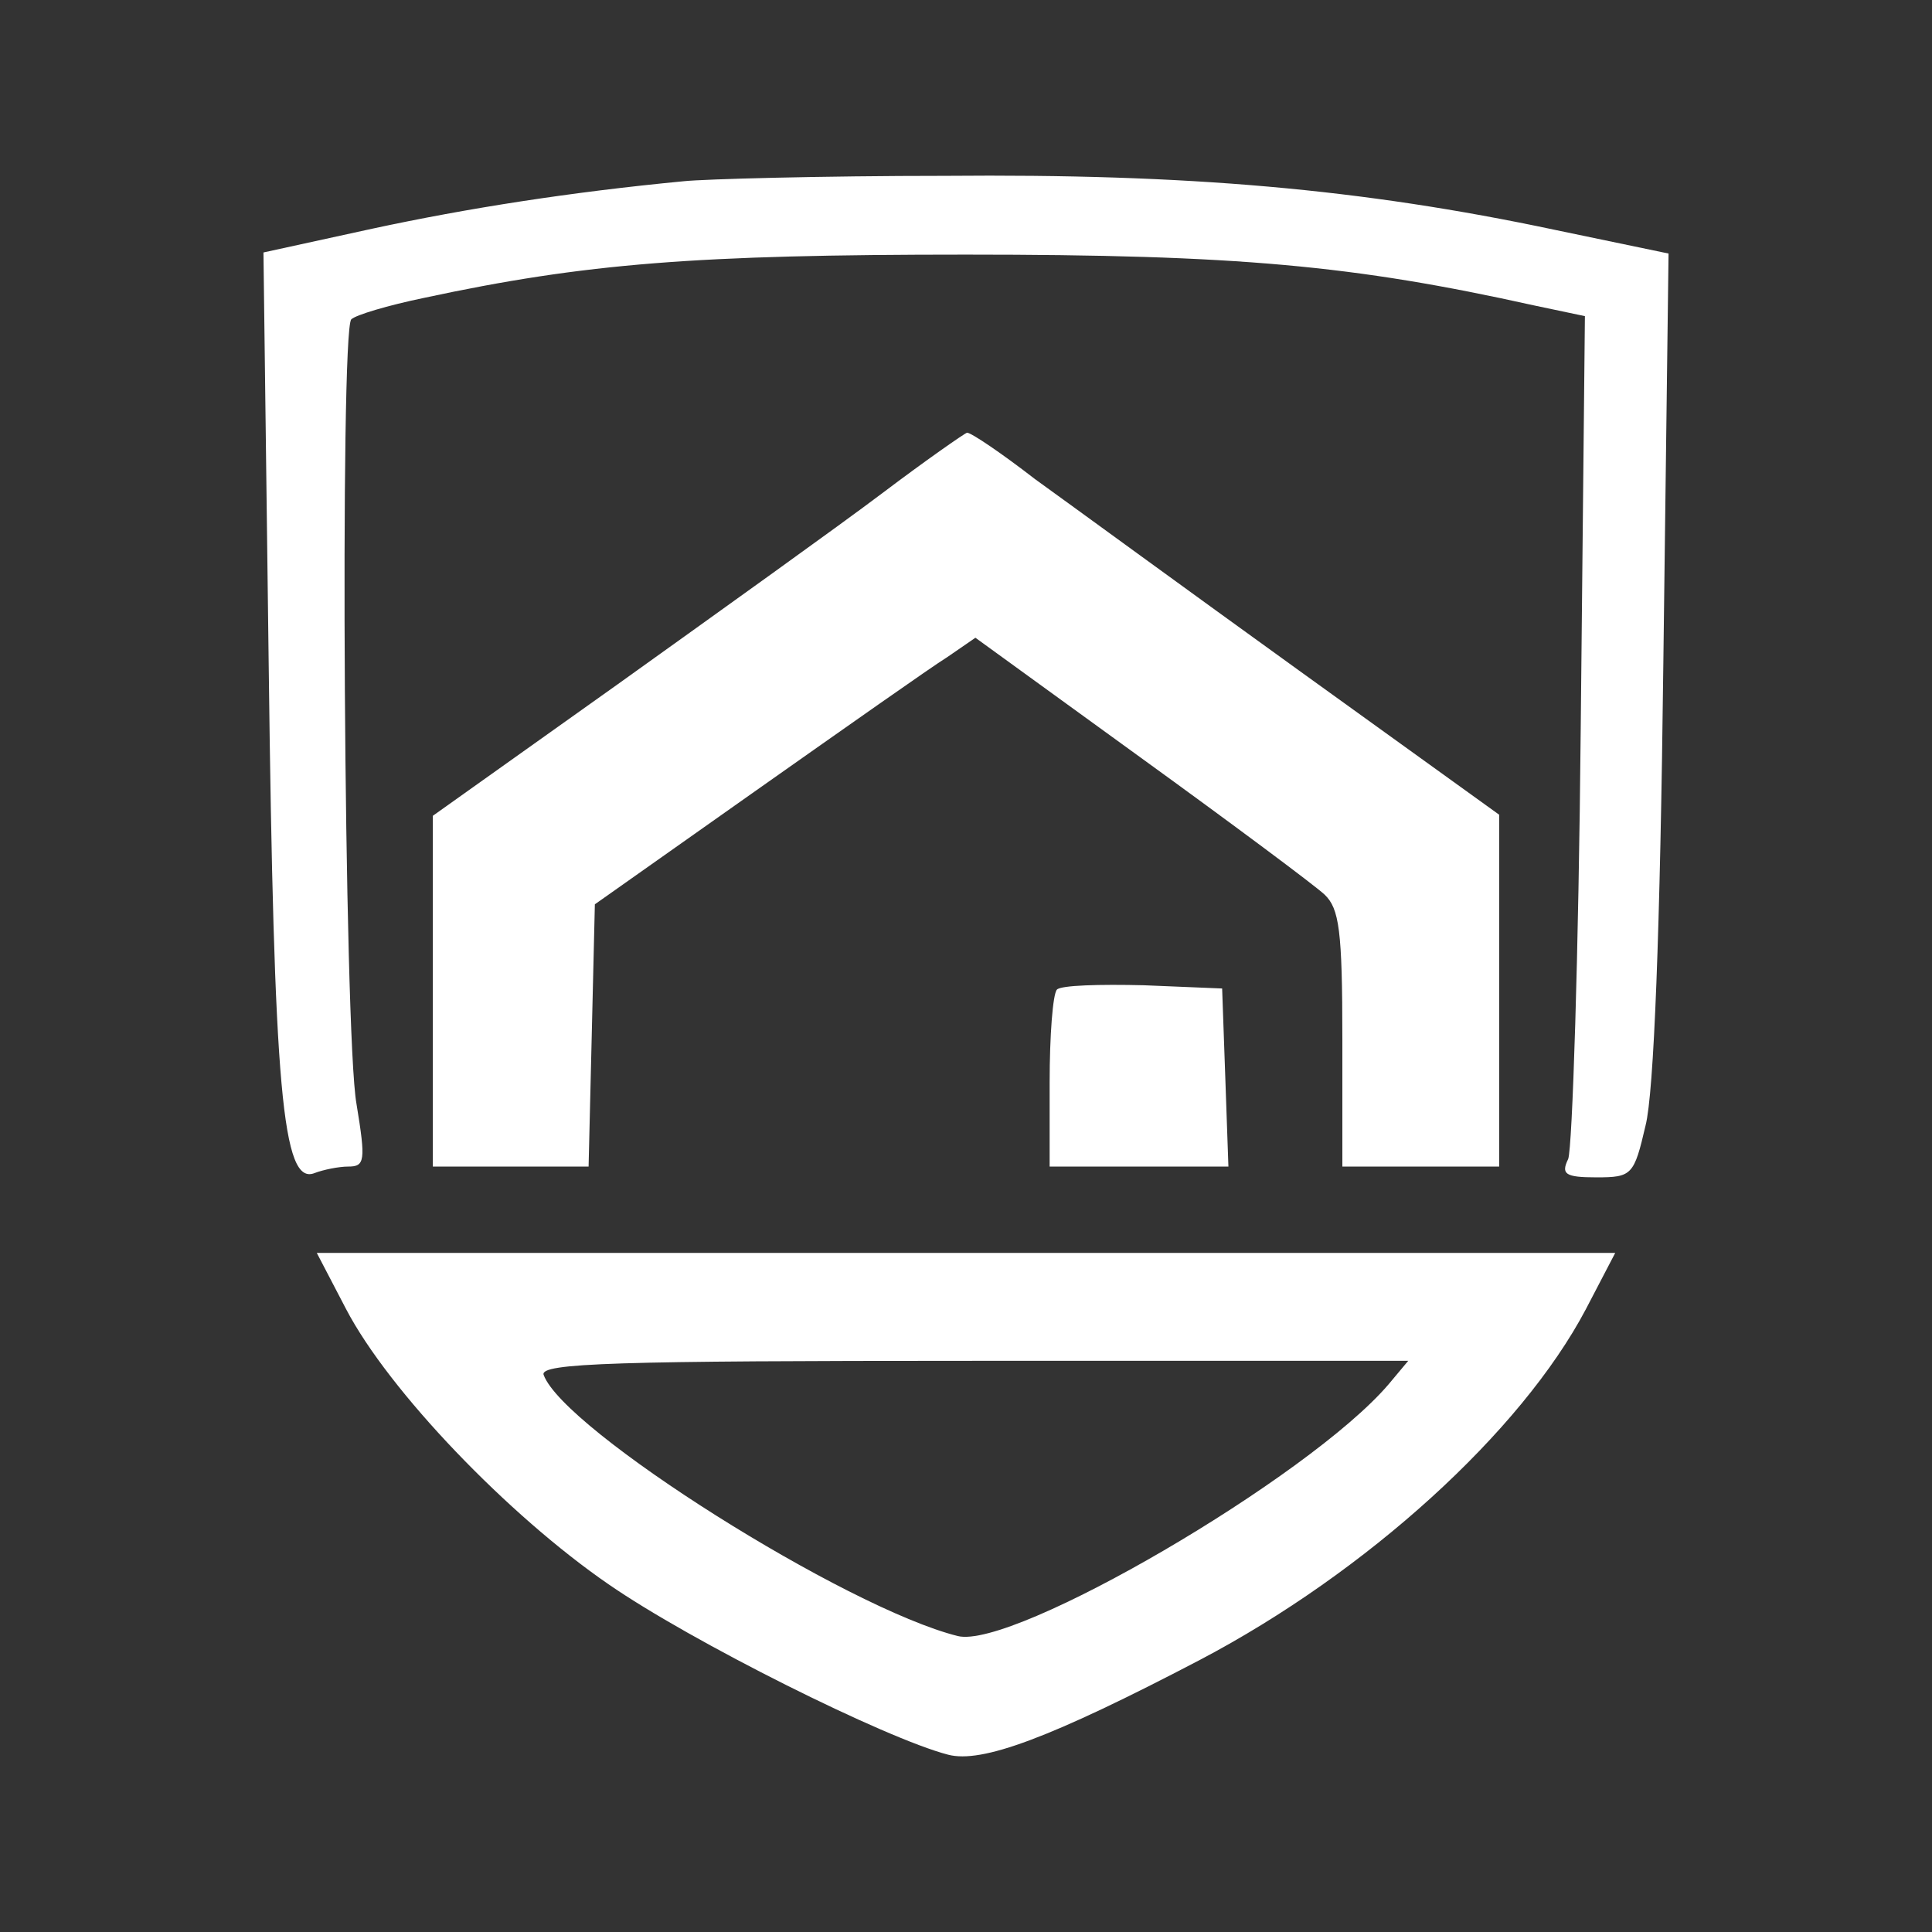
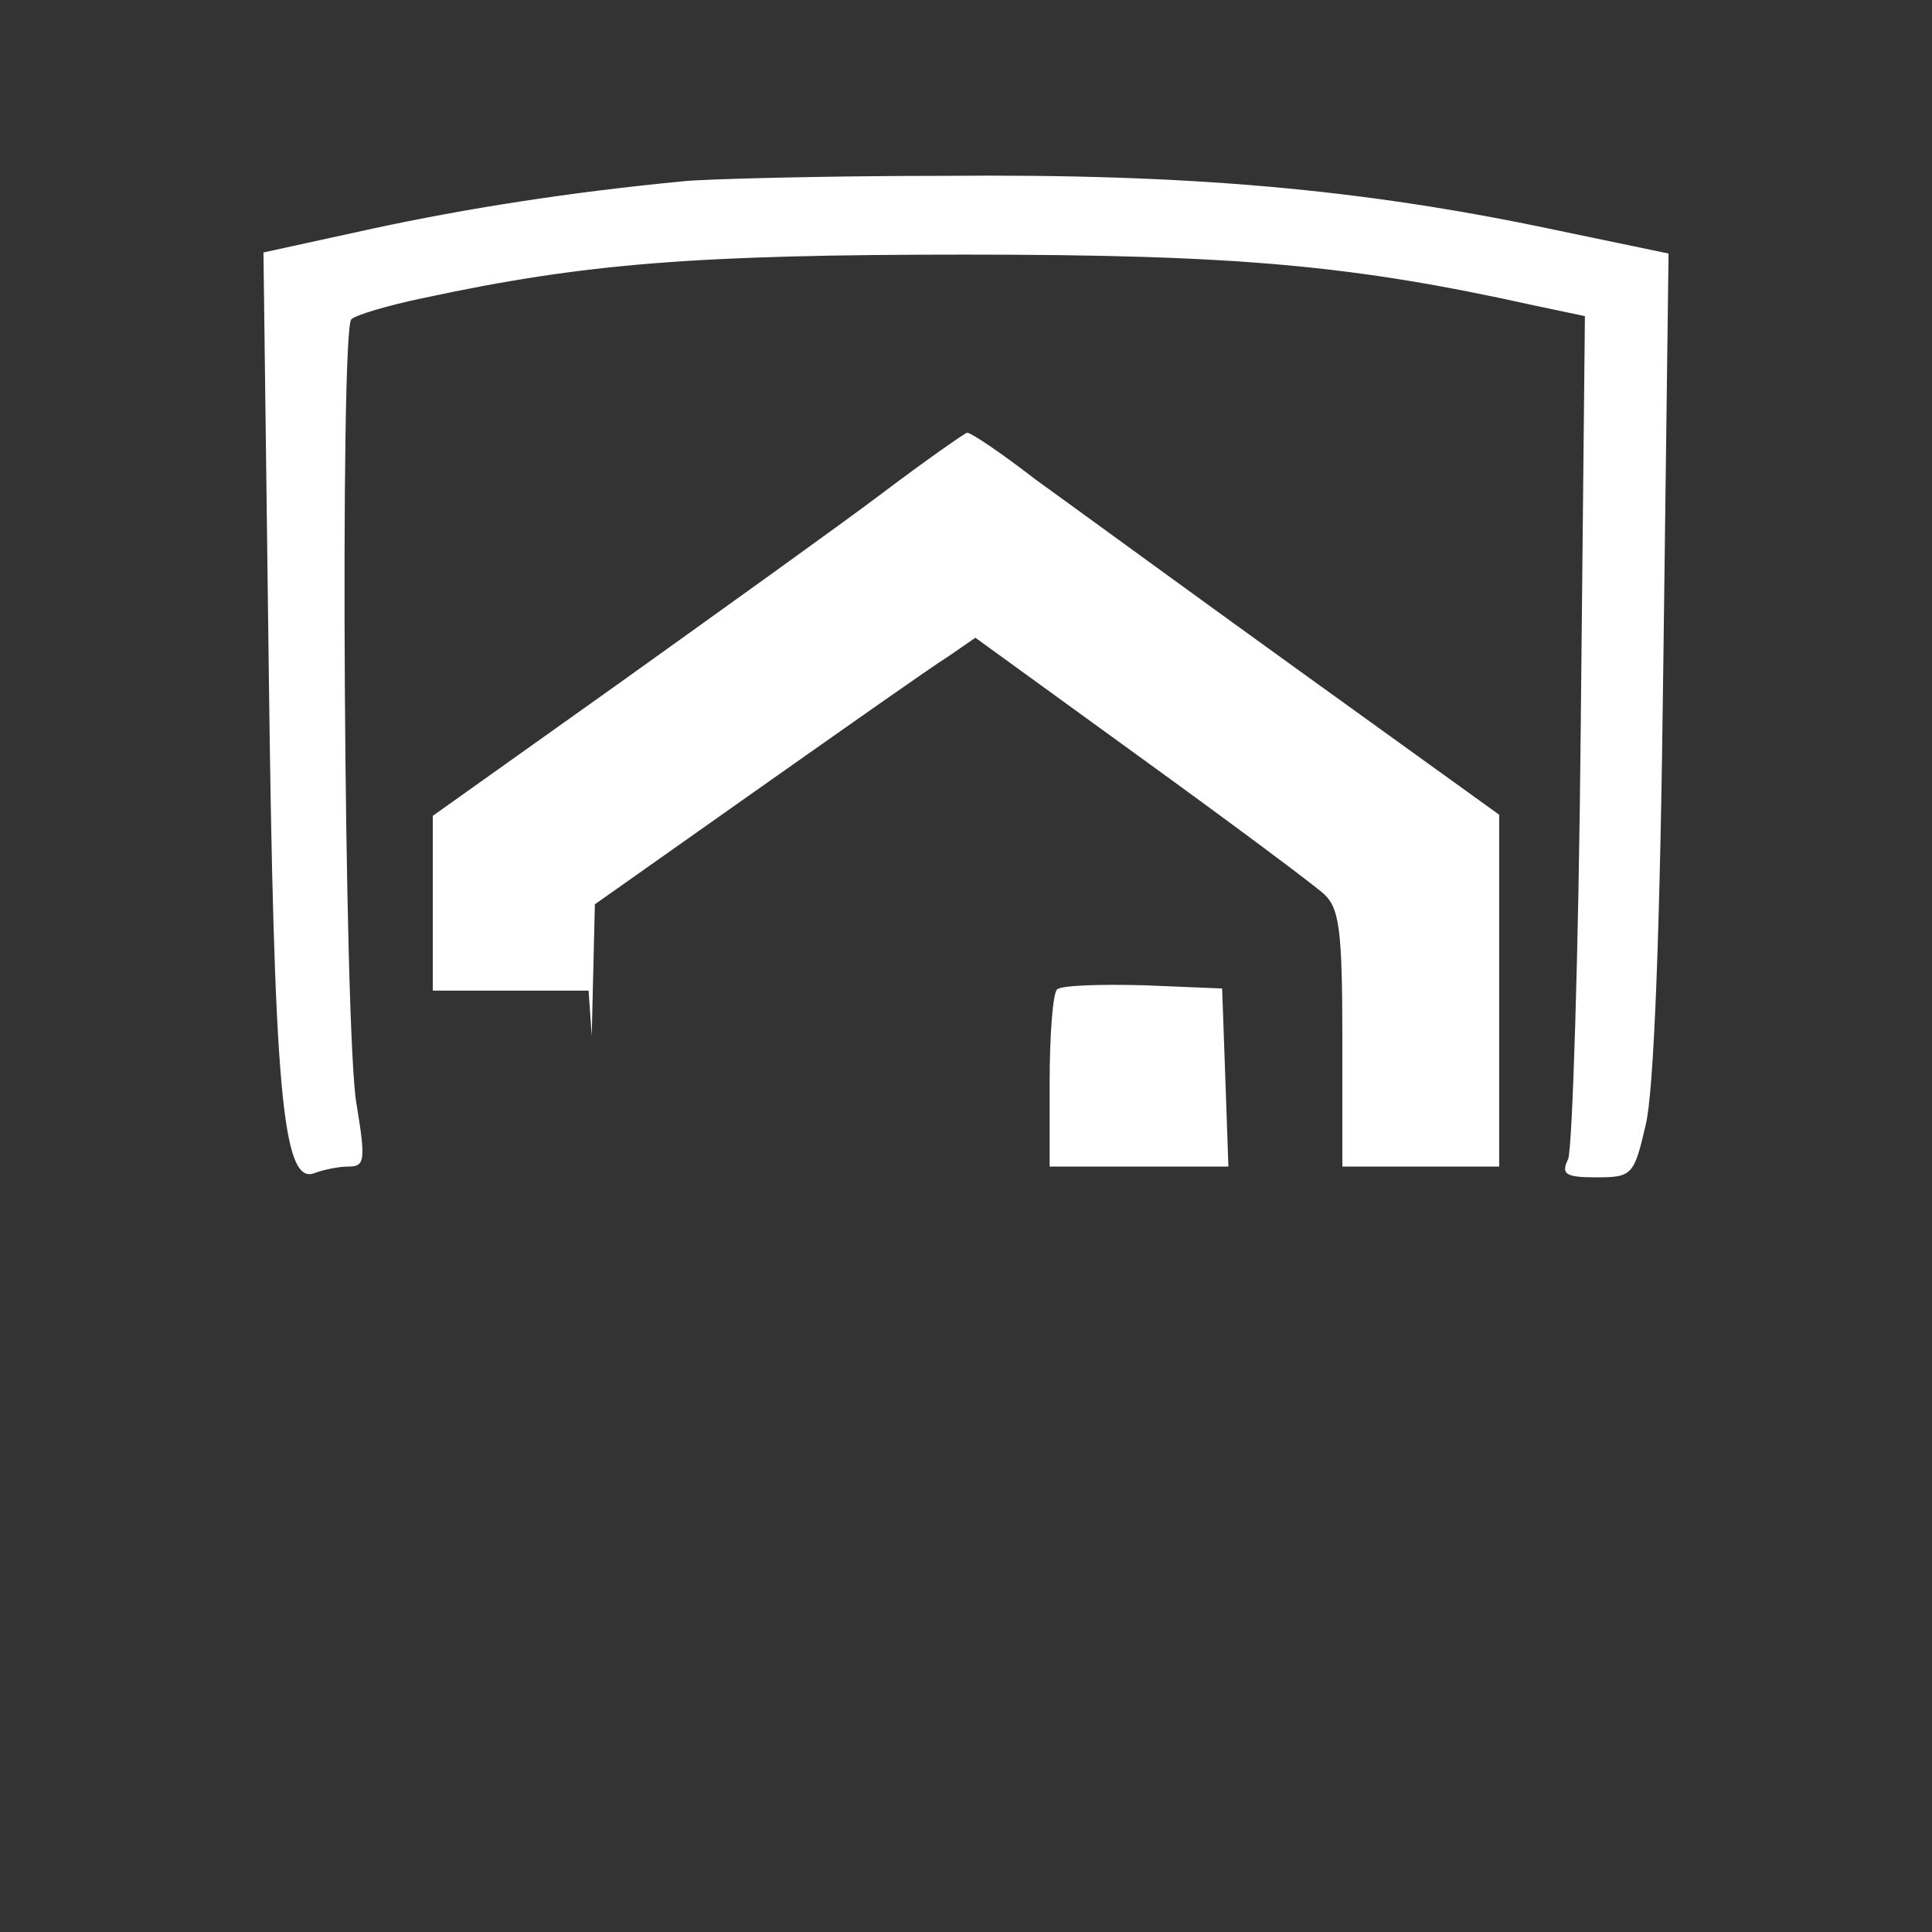
<svg xmlns="http://www.w3.org/2000/svg" width="220" height="220" viewBox="0 0 220 220" fill="none">
  <rect x="0" y="0" width="220" height="220" fill="#333333" stroke="none" />
  <path d="M77.857 20.637C65 21.866 53.214 23.71 42.381 26.044L30 28.748L30.595 75.57C31.191 124.113 32.143 135.05 35.833 133.575C36.786 133.207 38.571 132.838 39.643 132.838C41.548 132.838 41.667 132.224 40.595 125.71C39.167 117.845 38.691 37.719 40 36.367C40.476 35.876 44.167 34.77 48.333 33.91C66.667 29.977 79.286 28.994 110 28.994C140.952 28.994 154.167 30.223 174.643 34.77L180.476 35.999L180 82.944C179.762 108.628 179.048 130.749 178.571 131.978C177.738 133.698 178.214 134.067 181.786 134.067C185.833 134.067 186.071 133.821 187.381 128.168C188.333 124.481 189.048 106.048 189.405 75.693L190 28.871L177.024 26.167C155 21.497 135.238 19.777 107.619 20.023C93.571 20.023 80.119 20.392 77.857 20.637Z" fill="white" />
-   <path d="M100.476 56.153C95.595 59.84 82.024 69.549 70.357 77.905L49.286 92.898V112.807V132.838H58.214H67.024L67.381 117.968L67.738 102.975L86.19 89.949C96.309 82.821 106.071 75.939 107.857 74.833L111.071 72.621L129.881 86.262C140.238 93.758 149.643 100.763 150.833 101.869C152.5 103.467 152.857 105.925 152.857 118.337V132.838H161.786H170.714V112.807V92.775L147.857 76.308C135.238 67.213 121.786 57.382 117.857 54.556C114.048 51.606 110.595 49.271 110.119 49.271C109.762 49.394 105.357 52.466 100.476 56.153Z" fill="white" />
+   <path d="M100.476 56.153C95.595 59.84 82.024 69.549 70.357 77.905L49.286 92.898V112.807H58.214H67.024L67.381 117.968L67.738 102.975L86.19 89.949C96.309 82.821 106.071 75.939 107.857 74.833L111.071 72.621L129.881 86.262C140.238 93.758 149.643 100.763 150.833 101.869C152.5 103.467 152.857 105.925 152.857 118.337V132.838H161.786H170.714V112.807V92.775L147.857 76.308C135.238 67.213 121.786 57.382 117.857 54.556C114.048 51.606 110.595 49.271 110.119 49.271C109.762 49.394 105.357 52.466 100.476 56.153Z" fill="white" />
  <path d="M120.357 112.684C119.881 113.175 119.524 117.968 119.524 123.252V132.838H129.643H139.881L139.524 122.638L139.167 112.561L130.238 112.192C125.238 112.069 120.833 112.192 120.357 112.684Z" fill="white" />
-   <path d="M39.405 149.06C44.286 158.4 57.858 172.532 69.286 180.397C78.691 186.911 100.834 197.971 107.977 199.814C111.786 200.798 119.524 197.971 136.667 189C155.596 179.046 173.215 163.07 180.596 149.06L183.929 142.669H110H36.072L39.405 149.06ZM158.096 157.662C149.048 168.231 115.358 187.894 109.048 186.296C96.31 183.101 64.167 162.824 61.905 156.556C61.429 155.204 70.238 154.959 110.834 154.959H160.358L158.096 157.662Z" fill="white" />
</svg>